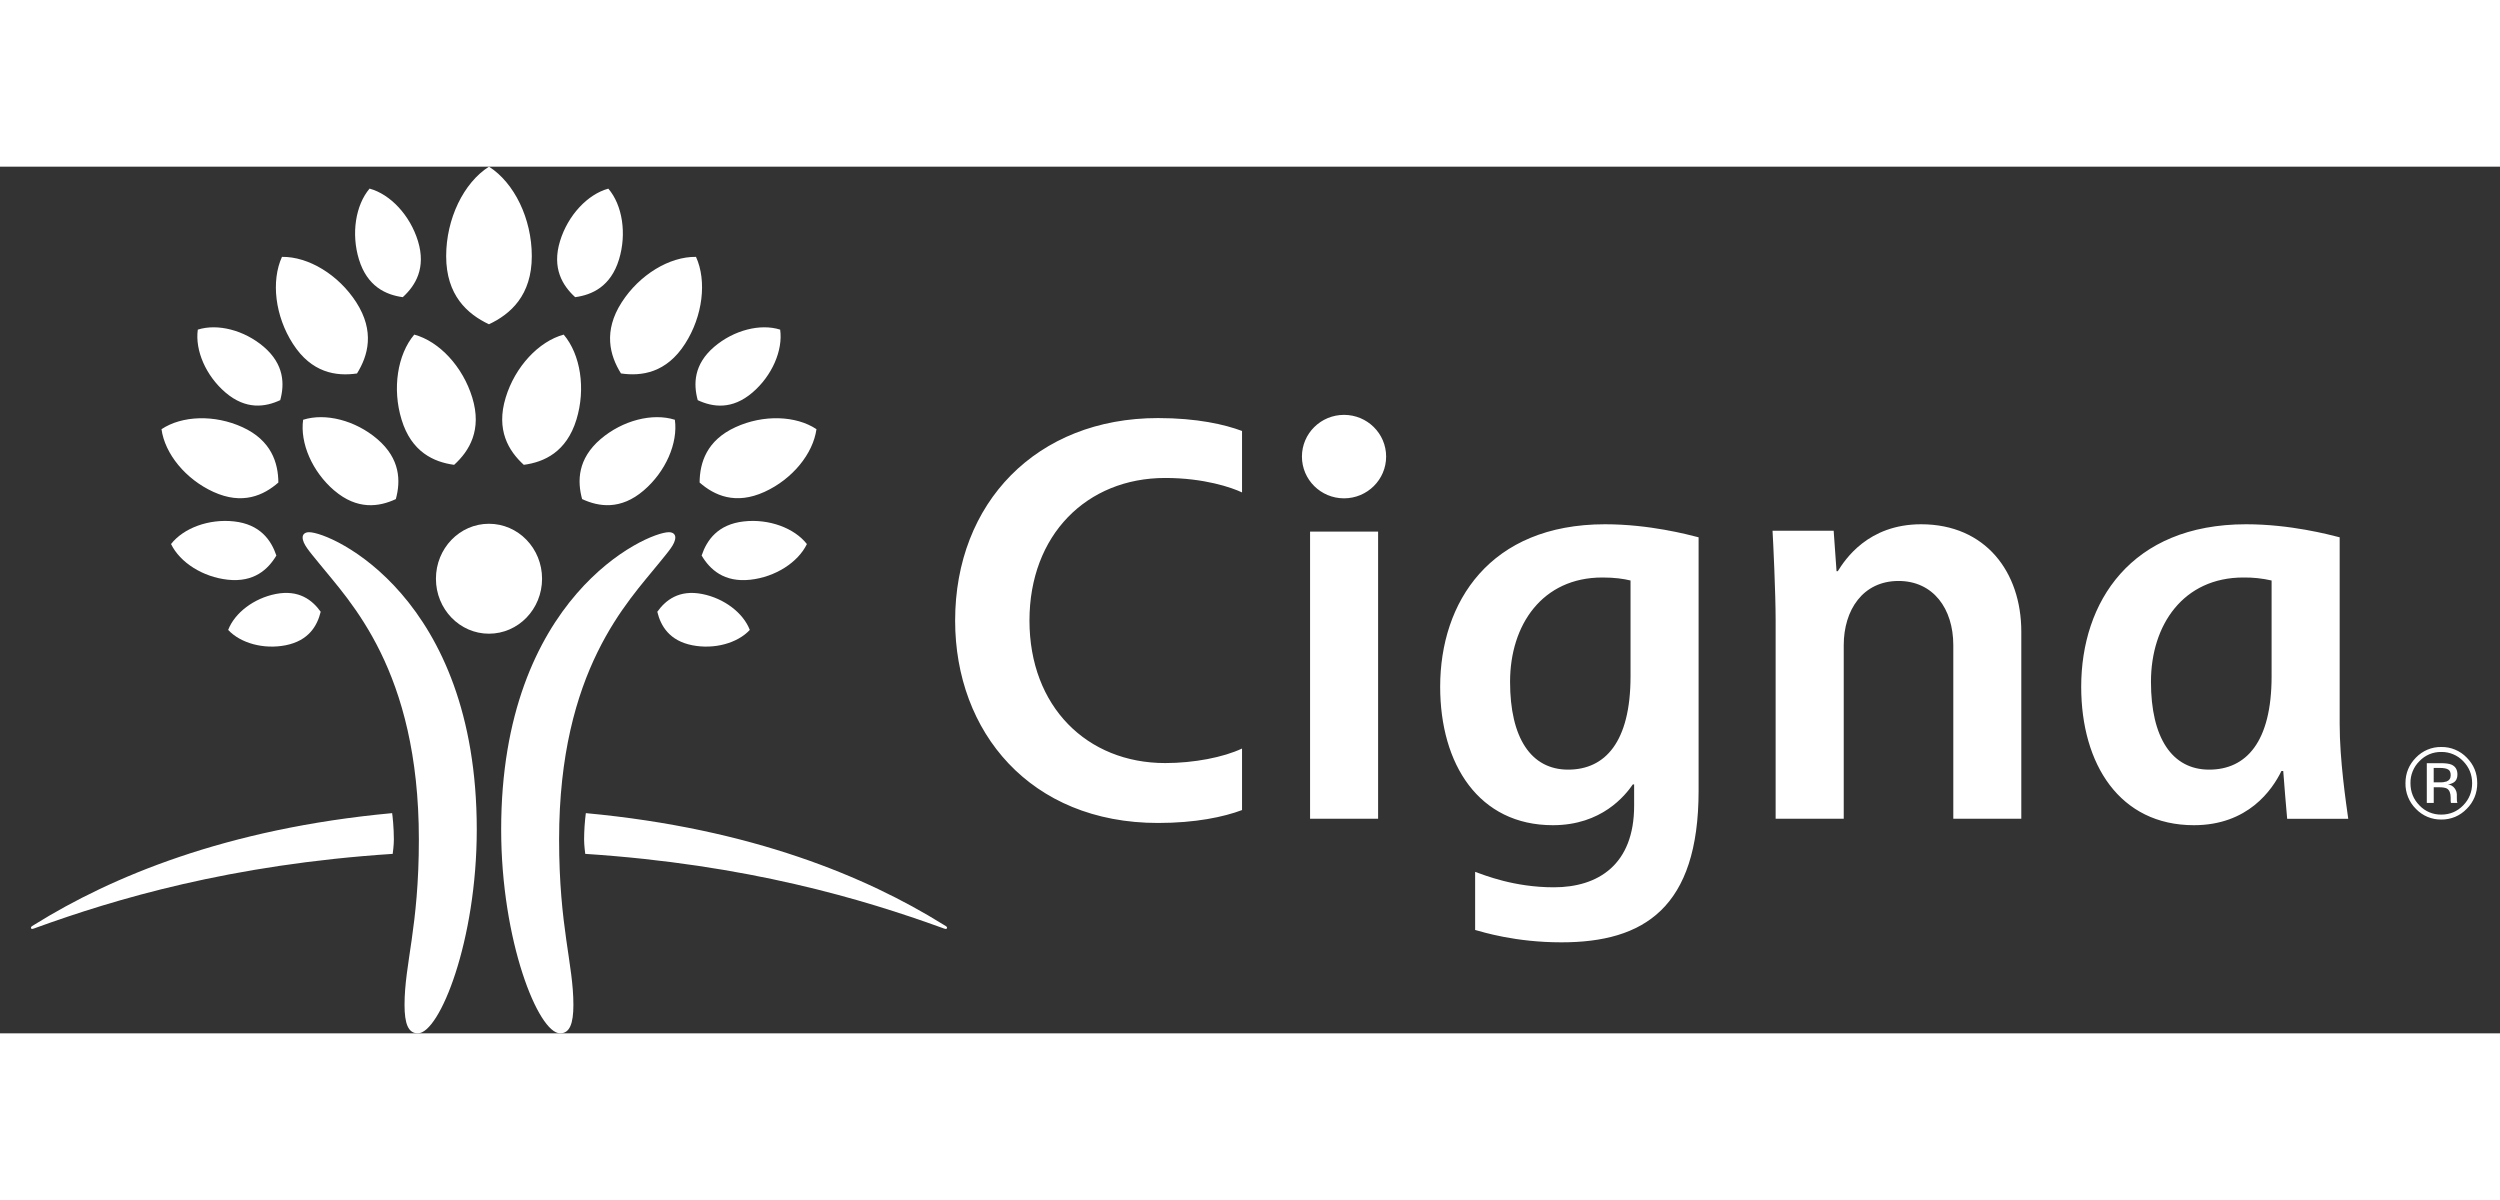
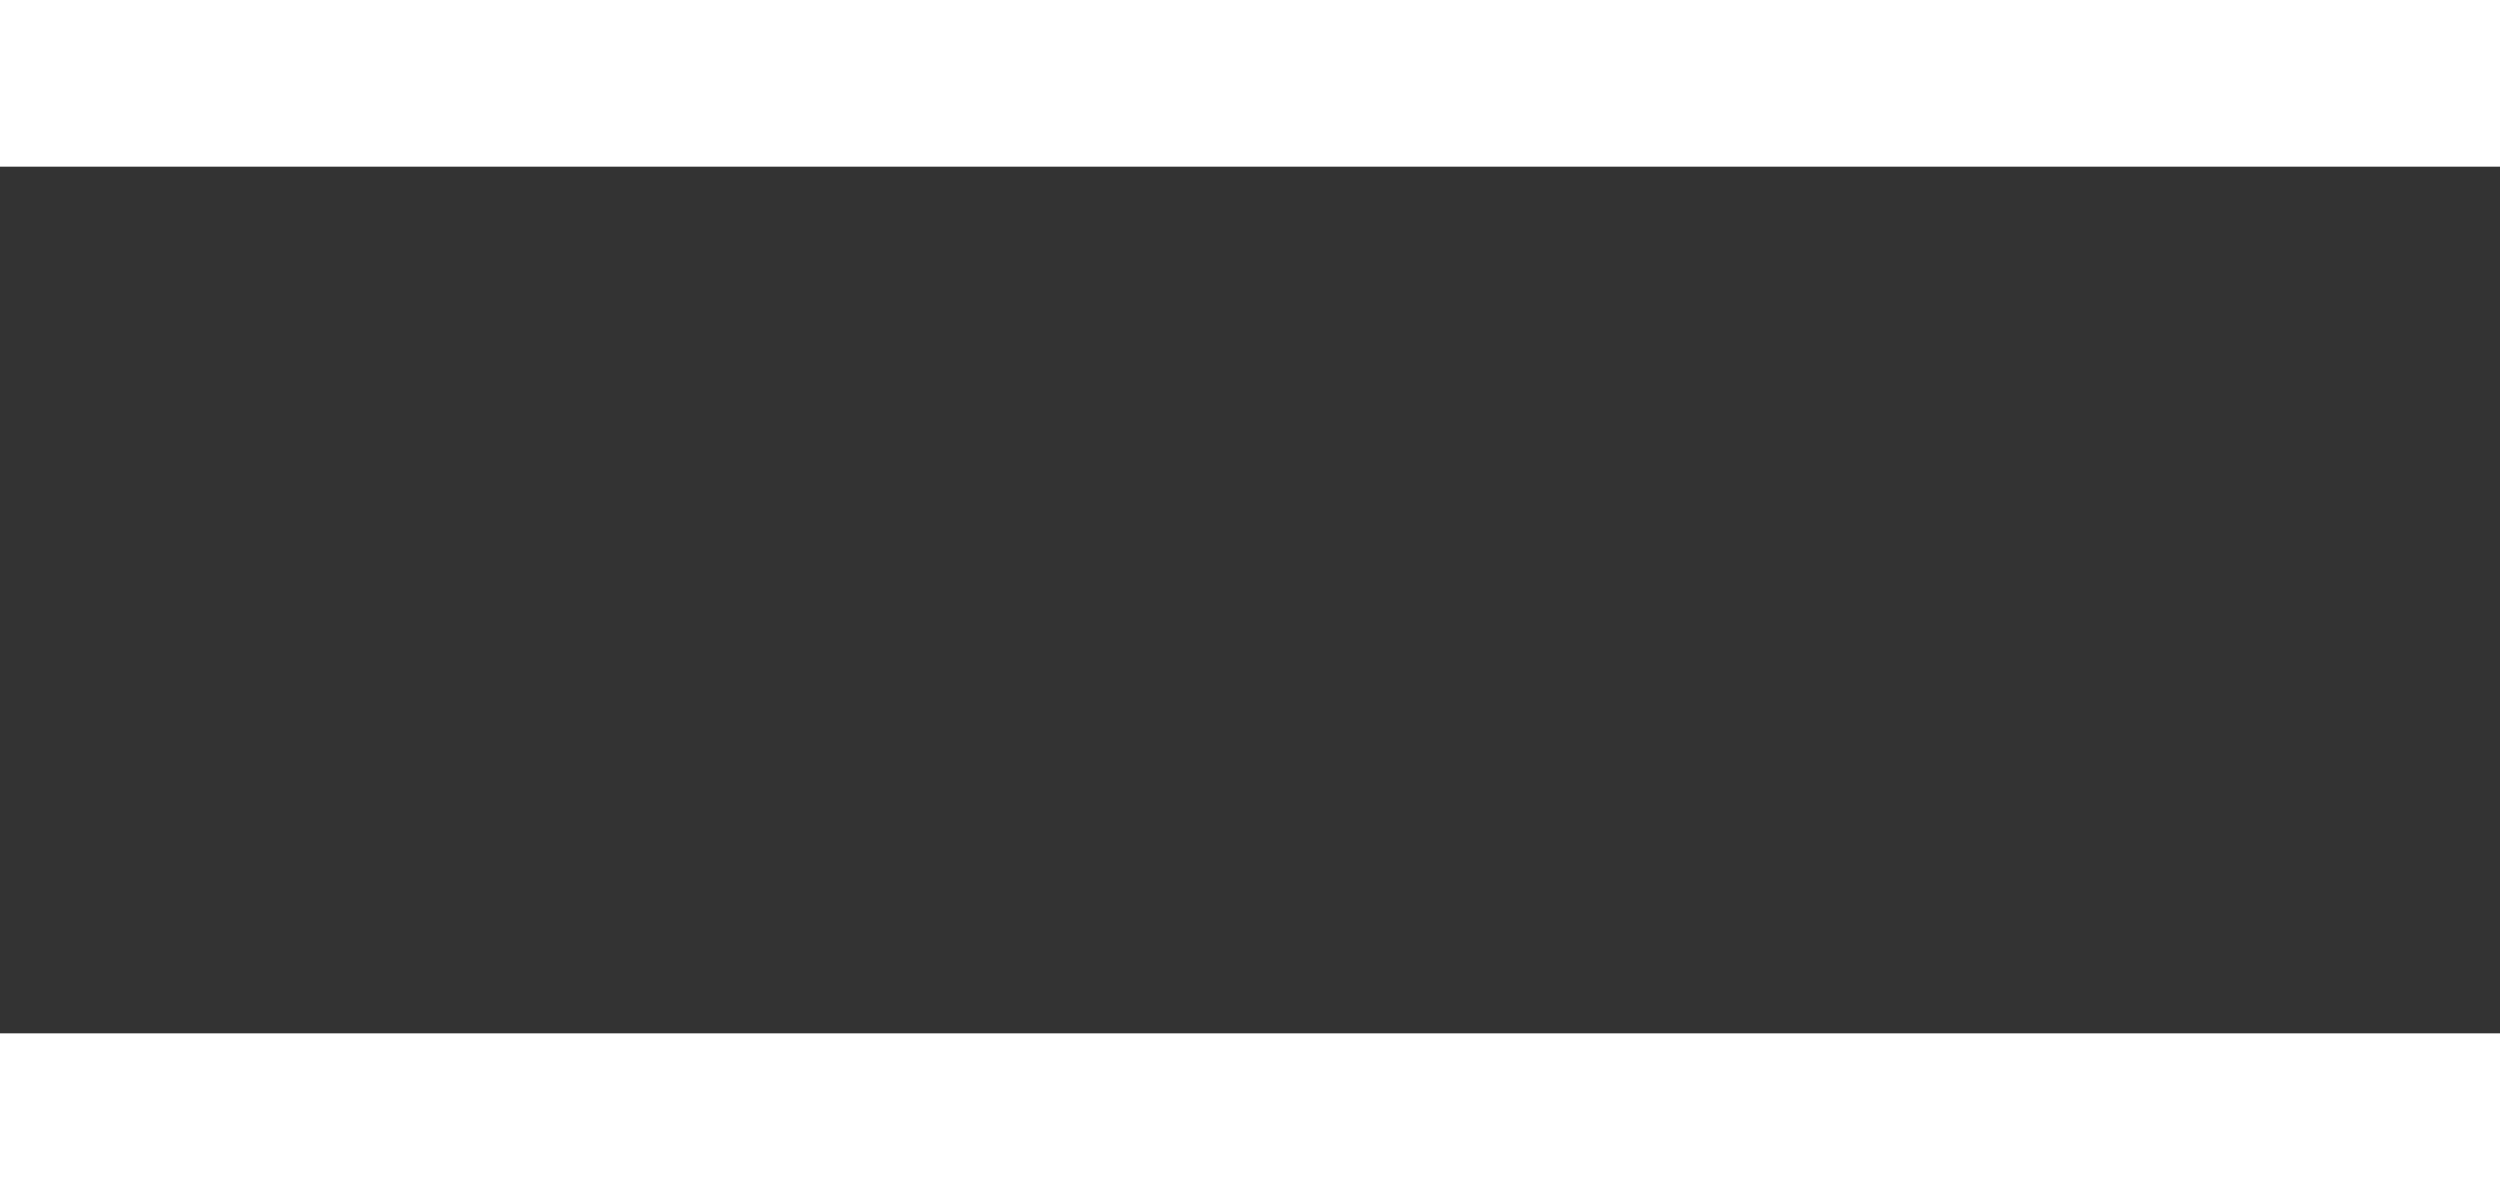
<svg xmlns="http://www.w3.org/2000/svg" width="75" height="36" viewBox="0 0 75 26" fill="none">
  <rect x="0" y="0" width="75" height="26" fill="#333333" stroke="none" />
  <g clip-path="url(#clip0_790_481)">
-     <path d="M9.272 10.966C9.944 10.966 14.303 12.908 14.303 19.886C14.303 23.221 13.19 26 12.535 26C12.245 26 12.136 25.708 12.136 25.147C12.136 23.913 12.566 22.819 12.566 20.184C12.566 15.096 10.491 13.043 9.562 11.887C9.287 11.545 9.079 11.323 9.079 11.122C9.079 11.04 9.137 10.966 9.272 10.966ZM20.259 11.122C20.259 11.323 20.051 11.545 19.776 11.887C18.848 13.043 16.773 15.096 16.773 20.183C16.773 22.819 17.202 23.912 17.202 25.147C17.202 25.708 17.092 26 16.804 26C16.147 26 15.035 23.221 15.035 19.886C15.035 12.908 19.395 10.966 20.067 10.966C20.201 10.966 20.259 11.04 20.259 11.122Z" fill="white" />
+     <path d="M9.272 10.966C9.944 10.966 14.303 12.908 14.303 19.886C14.303 23.221 13.19 26 12.535 26C12.245 26 12.136 25.708 12.136 25.147C12.136 23.913 12.566 22.819 12.566 20.184C12.566 15.096 10.491 13.043 9.562 11.887C9.287 11.545 9.079 11.323 9.079 11.122C9.079 11.04 9.137 10.966 9.272 10.966M20.259 11.122C20.259 11.323 20.051 11.545 19.776 11.887C18.848 13.043 16.773 15.096 16.773 20.183C16.773 22.819 17.202 23.912 17.202 25.147C17.202 25.708 17.092 26 16.804 26C16.147 26 15.035 23.221 15.035 19.886C15.035 12.908 19.395 10.966 20.067 10.966C20.201 10.966 20.259 11.04 20.259 11.122Z" fill="white" />
    <path d="M13.078 12.362C13.078 13.274 13.79 14.011 14.668 14.011C15.549 14.011 16.262 13.274 16.262 12.362C16.262 11.45 15.549 10.713 14.668 10.713C13.79 10.713 13.078 11.45 13.078 12.362Z" fill="white" />
-     <path d="M6.401 9.756C5.569 9.376 4.946 8.615 4.845 7.876C5.462 7.465 6.438 7.434 7.271 7.814C8.142 8.212 8.346 8.884 8.351 9.476C7.907 9.864 7.273 10.155 6.401 9.756ZM8.788 5.315C8.252 4.485 8.128 3.433 8.459 2.706C9.253 2.696 10.153 3.239 10.688 4.069C11.247 4.939 11.045 5.666 10.71 6.204C10.086 6.295 9.347 6.186 8.788 5.315ZM10.027 9.715C9.367 9.15 8.996 8.293 9.094 7.593C9.762 7.381 10.66 7.609 11.32 8.173C12.012 8.766 12.023 9.432 11.875 9.973C11.371 10.208 10.719 10.305 10.027 9.714M12.047 7.588C11.763 6.661 11.923 5.635 12.428 5.038C13.179 5.241 13.884 5.999 14.168 6.927C14.466 7.898 14.082 8.528 13.624 8.945C13.013 8.862 12.342 8.56 12.047 7.588ZM8.569 14.358C7.911 14.487 7.218 14.297 6.845 13.898C7.041 13.386 7.616 12.948 8.274 12.819C8.963 12.684 9.368 12.999 9.621 13.353C9.517 13.776 9.26 14.221 8.569 14.358ZM6.831 12.391C6.082 12.309 5.4 11.875 5.131 11.321C5.51 10.838 6.27 10.56 7.019 10.642C7.804 10.728 8.135 11.203 8.291 11.666C8.04 12.086 7.616 12.477 6.831 12.391ZM6.764 6.775C6.176 6.272 5.847 5.511 5.934 4.889C6.527 4.7 7.326 4.903 7.914 5.405C8.527 5.932 8.539 6.523 8.407 7.004C7.957 7.214 7.378 7.3 6.764 6.775ZM10.769 2.784C10.532 2.011 10.666 1.155 11.087 0.658C11.714 0.829 12.302 1.46 12.539 2.232C12.786 3.041 12.466 3.566 12.083 3.915C11.574 3.845 11.018 3.594 10.769 2.784M0.928 22.831C0.928 22.852 0.941 22.868 0.967 22.868C0.992 22.868 1.036 22.848 1.084 22.831C3.436 21.979 6.908 20.934 11.781 20.616C11.787 20.571 11.816 20.352 11.816 20.183C11.816 19.827 11.775 19.456 11.764 19.394C6.77 19.856 3.323 21.318 1.059 22.723C0.967 22.781 0.928 22.794 0.928 22.831ZM20.988 9.476C20.993 8.884 21.197 8.211 22.068 7.814C22.899 7.433 23.877 7.465 24.494 7.875C24.392 8.614 23.77 9.375 22.938 9.755C22.065 10.154 21.432 9.864 20.988 9.476ZM18.629 6.203C18.294 5.666 18.092 4.938 18.652 4.068C19.186 3.239 20.086 2.695 20.88 2.706C21.21 3.432 21.085 4.484 20.551 5.315C19.993 6.185 19.252 6.294 18.629 6.203ZM17.463 9.972C17.316 9.431 17.327 8.766 18.018 8.173C18.679 7.609 19.576 7.381 20.246 7.593C20.343 8.292 19.972 9.149 19.311 9.714C18.621 10.305 17.967 10.207 17.463 9.972ZM15.714 8.945C15.257 8.528 14.873 7.898 15.171 6.926C15.453 5.999 16.162 5.242 16.911 5.038C17.417 5.635 17.577 6.661 17.293 7.588C16.995 8.56 16.328 8.862 15.714 8.945ZM19.719 13.353C19.971 13.001 20.375 12.684 21.065 12.82C21.724 12.949 22.298 13.387 22.494 13.898C22.123 14.297 21.428 14.487 20.77 14.358C20.079 14.222 19.821 13.776 19.719 13.353ZM21.049 11.666C21.204 11.203 21.535 10.728 22.32 10.642C23.07 10.56 23.829 10.839 24.207 11.322C23.939 11.875 23.257 12.31 22.509 12.392C21.723 12.478 21.298 12.086 21.049 11.666ZM20.932 7.005C20.8 6.524 20.81 5.932 21.426 5.405C22.013 4.903 22.812 4.7 23.405 4.889C23.492 5.511 23.162 6.272 22.575 6.775C21.961 7.301 21.381 7.215 20.932 7.005ZM17.255 3.915C16.873 3.566 16.553 3.042 16.801 2.232C17.037 1.46 17.626 0.829 18.25 0.659C18.674 1.156 18.806 2.011 18.57 2.784C18.322 3.594 17.765 3.846 17.255 3.915ZM28.279 22.724C26.016 21.319 22.569 19.857 17.575 19.394C17.542 19.656 17.524 19.919 17.523 20.183C17.523 20.352 17.552 20.572 17.557 20.616C22.43 20.935 25.902 21.98 28.255 22.832C28.304 22.849 28.349 22.869 28.37 22.869C28.398 22.869 28.412 22.852 28.412 22.832C28.412 22.794 28.37 22.781 28.279 22.724ZM14.669 4.728C14.022 4.424 13.385 3.859 13.385 2.684C13.385 1.563 13.909 0.484 14.669 0C15.43 0.484 15.954 1.562 15.954 2.684C15.954 3.859 15.318 4.424 14.669 4.728Z" fill="white" />
-     <path d="M39.058 8.697C39.058 9.389 39.623 9.95 40.321 9.95C41.018 9.95 41.584 9.389 41.584 8.697C41.584 8.006 41.018 7.446 40.321 7.446C39.623 7.446 39.058 8.006 39.058 8.697ZM48.916 15.289C48.916 17.265 48.151 18.089 47.044 18.089C45.927 18.089 45.302 17.132 45.302 15.454C45.302 13.741 46.272 12.325 48.069 12.325C48.44 12.325 48.699 12.362 48.916 12.415V15.289ZM49.024 18.531V19.173C49.024 20.935 47.95 21.619 46.616 21.619C45.418 21.619 44.534 21.254 44.254 21.156V22.899C44.482 22.961 45.455 23.27 46.844 23.27C49.31 23.27 50.958 22.242 50.958 18.72V11.119C50.642 11.038 49.484 10.728 48.151 10.728C44.691 10.728 43.205 13.069 43.205 15.602C43.205 17.93 44.365 19.756 46.587 19.756C48.053 19.756 48.757 18.862 48.986 18.531H49.024ZM37.261 17.456C36.705 17.719 35.816 17.892 34.956 17.892C32.611 17.892 30.884 16.198 30.884 13.617C30.884 11.053 32.599 9.339 34.956 9.339C36.125 9.339 36.956 9.627 37.261 9.773V7.929C36.748 7.736 35.916 7.542 34.74 7.542C31.1 7.542 28.654 10.083 28.654 13.618C28.654 16.958 30.905 19.689 34.74 19.689C35.865 19.689 36.711 19.509 37.261 19.302V17.456ZM68.148 15.289C68.148 17.265 67.382 18.089 66.275 18.089C65.158 18.089 64.529 17.132 64.529 15.454C64.529 13.741 65.504 12.325 67.3 12.325C67.585 12.321 67.87 12.351 68.148 12.415V15.289ZM70.447 19.563C70.381 19.082 70.19 17.811 70.19 16.718V11.119C69.87 11.038 68.712 10.728 67.382 10.728C63.921 10.728 62.436 13.069 62.436 15.602C62.436 17.93 63.593 19.756 65.817 19.756C67.441 19.756 68.168 18.695 68.443 18.13H68.497C68.517 18.399 68.59 19.311 68.615 19.564H70.447L70.447 19.563ZM41.343 10.949H39.302V19.563H41.343V10.949ZM53.269 19.563V13.603C53.269 12.804 53.197 11.271 53.176 10.923H55.01L55.096 12.135H55.134C55.347 11.796 56.034 10.728 57.634 10.728C59.566 10.728 60.639 12.162 60.639 13.948V19.563H58.599V14.355C58.599 13.258 57.995 12.429 56.956 12.429C55.883 12.429 55.312 13.304 55.312 14.355V19.563H53.269ZM73.442 18.083C73.39 18.052 73.305 18.038 73.19 18.038H73.011V18.469H73.2C73.267 18.473 73.335 18.464 73.399 18.444C73.48 18.411 73.521 18.349 73.521 18.257C73.521 18.17 73.495 18.112 73.442 18.083ZM73.217 17.895C73.364 17.895 73.472 17.909 73.54 17.937C73.663 17.99 73.723 18.089 73.723 18.239C73.723 18.346 73.685 18.427 73.608 18.475C73.556 18.506 73.498 18.526 73.438 18.533C73.519 18.541 73.593 18.584 73.641 18.651C73.68 18.704 73.703 18.769 73.705 18.835V18.923C73.705 18.951 73.705 18.98 73.707 19.011C73.707 19.032 73.711 19.054 73.718 19.074L73.724 19.088H73.53L73.527 19.076C73.527 19.073 73.524 19.068 73.524 19.063L73.52 19.025V18.931C73.52 18.793 73.482 18.701 73.409 18.657C73.364 18.633 73.287 18.618 73.177 18.618H73.012V19.088H72.804V17.895H73.218H73.217ZM72.583 17.835C72.496 17.92 72.427 18.023 72.381 18.137C72.334 18.251 72.312 18.373 72.314 18.495C72.314 18.756 72.403 18.979 72.583 19.162C72.753 19.343 72.992 19.442 73.239 19.438C73.495 19.438 73.715 19.346 73.895 19.162C74.073 18.98 74.164 18.756 74.164 18.497C74.164 18.237 74.073 18.017 73.895 17.834C73.81 17.745 73.708 17.675 73.595 17.628C73.482 17.58 73.361 17.557 73.239 17.559C73.116 17.557 72.995 17.58 72.882 17.627C72.77 17.675 72.668 17.745 72.583 17.834L72.583 17.835ZM74.001 19.266C73.902 19.369 73.784 19.451 73.653 19.506C73.521 19.561 73.38 19.588 73.239 19.586C73.097 19.588 72.956 19.561 72.825 19.506C72.694 19.451 72.575 19.369 72.477 19.266C72.376 19.166 72.296 19.046 72.242 18.913C72.188 18.78 72.161 18.638 72.164 18.495C72.164 18.195 72.27 17.939 72.479 17.727C72.577 17.625 72.696 17.544 72.826 17.489C72.957 17.434 73.097 17.407 73.239 17.41C73.38 17.407 73.521 17.434 73.652 17.489C73.783 17.543 73.902 17.624 74.001 17.727C74.212 17.938 74.317 18.194 74.317 18.494C74.319 18.638 74.292 18.781 74.238 18.913C74.183 19.046 74.103 19.166 74.001 19.266Z" fill="white" />
  </g>
  <defs>
    <clipPath id="clip0_790_481">
-       <rect width="74" height="26" fill="white" transform="translate(0.67)" />
-     </clipPath>
+       </clipPath>
  </defs>
</svg>